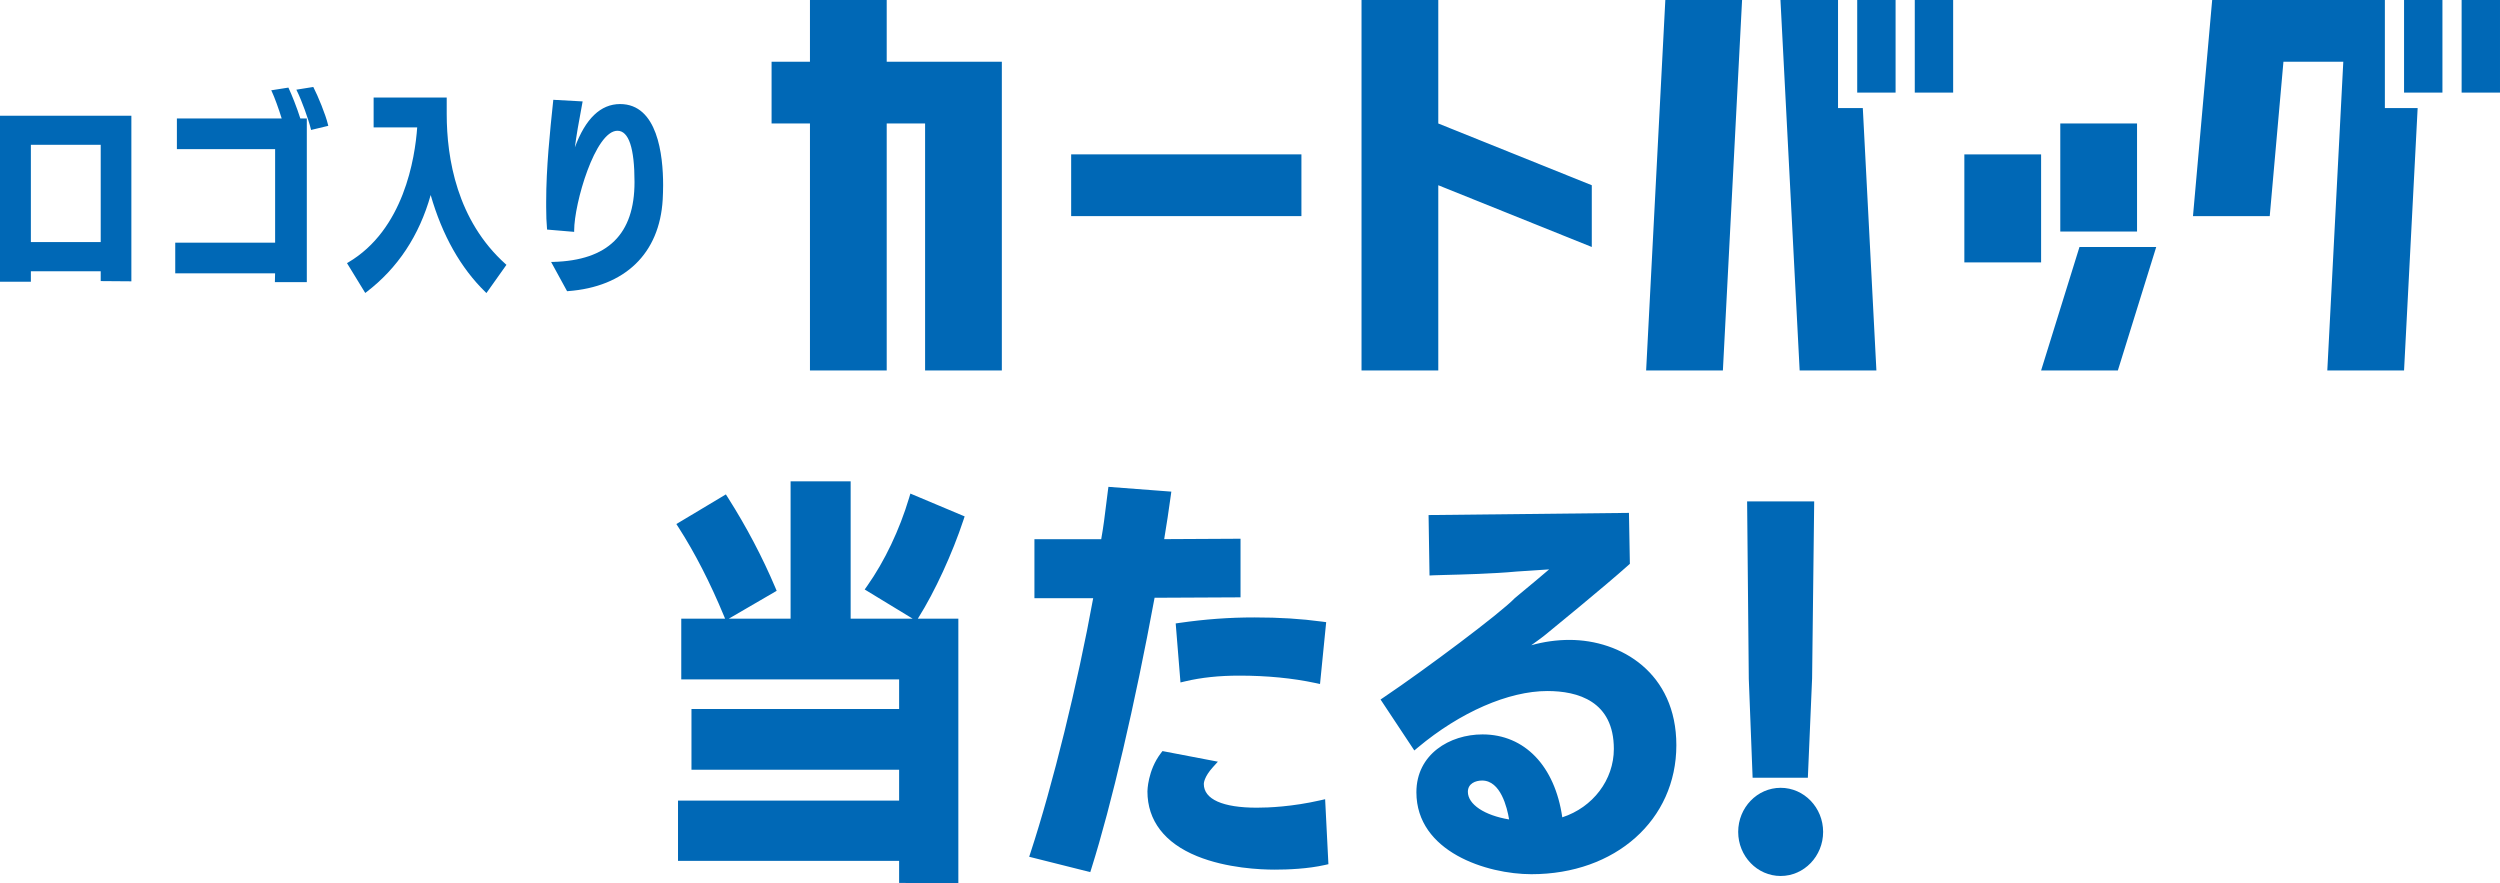
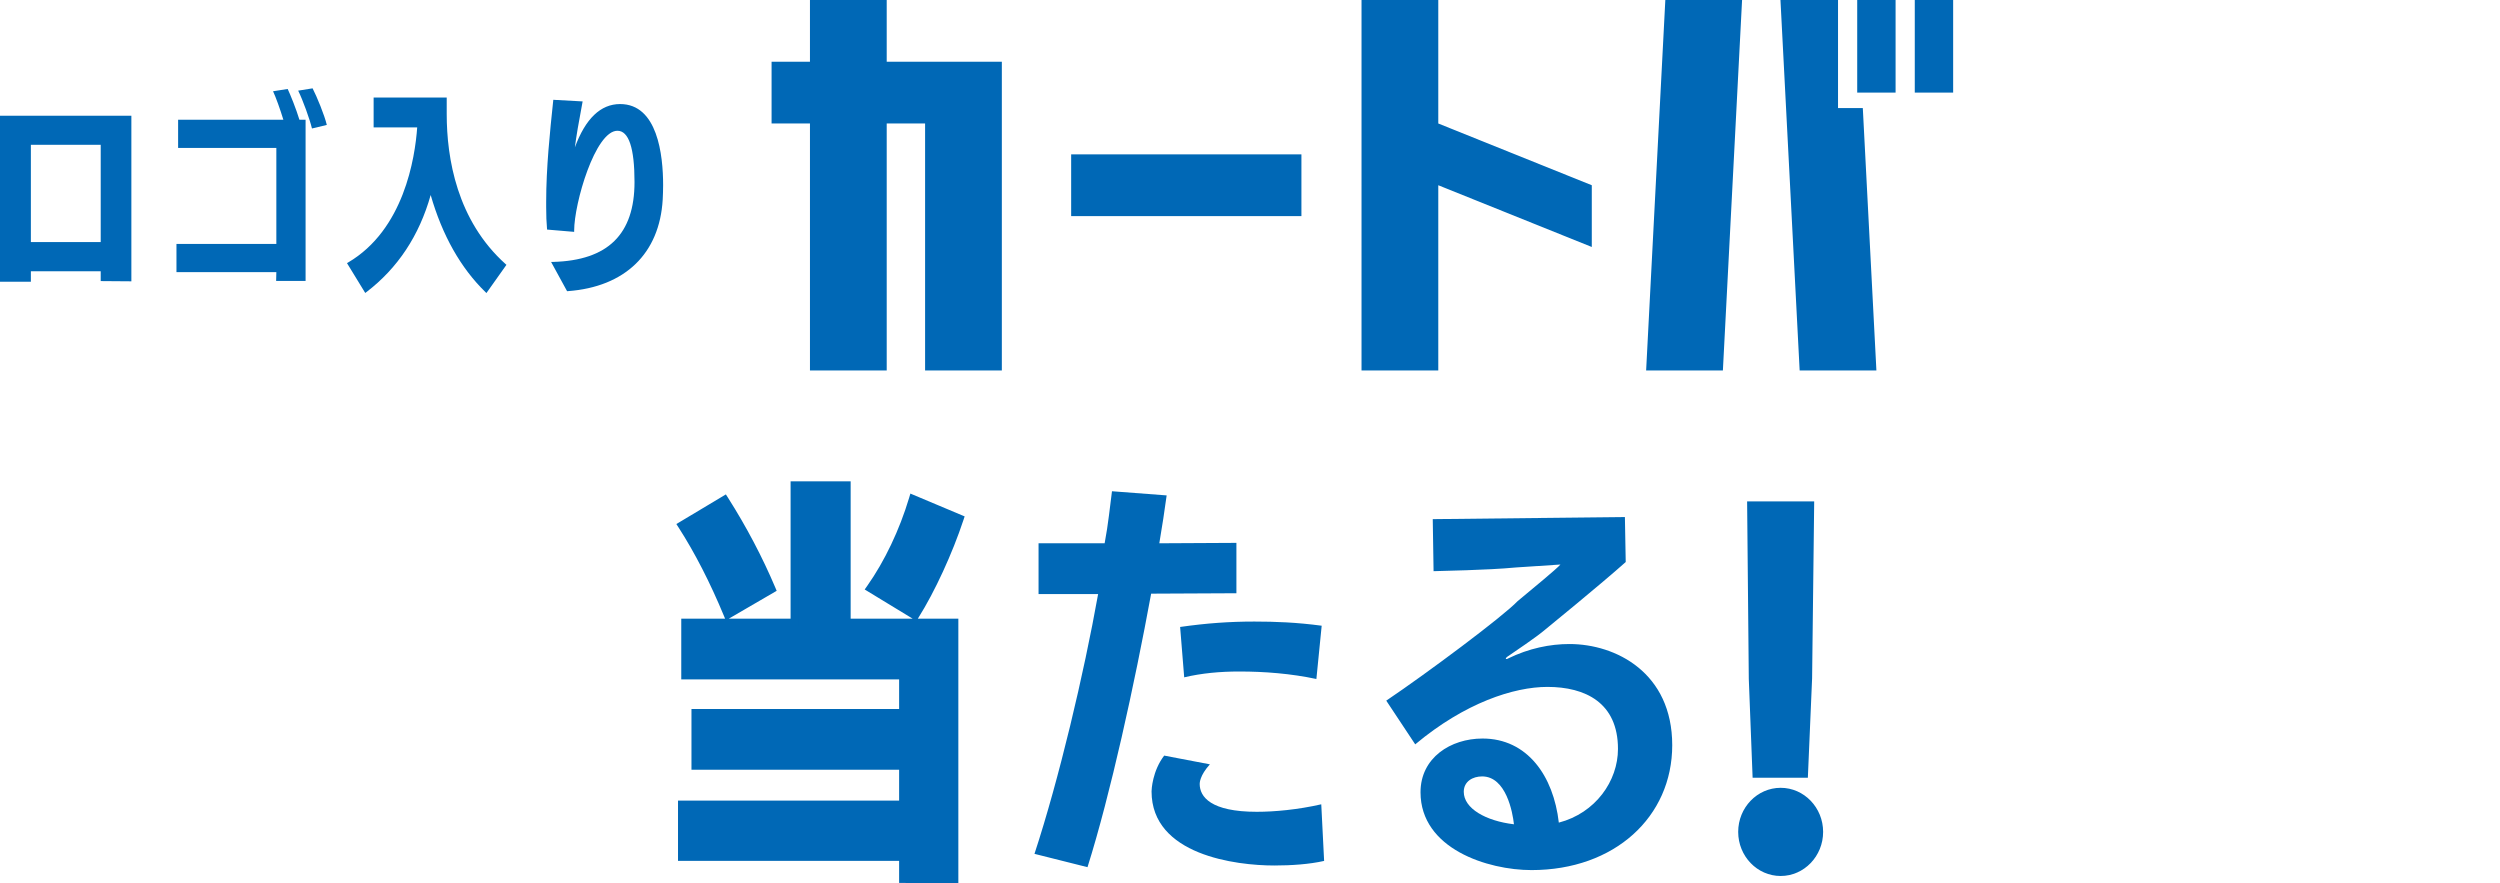
<svg xmlns="http://www.w3.org/2000/svg" id="b" width="566.837" height="200.296" viewBox="0 0 566.837 200.296">
  <g id="c">
    <g>
      <g>
        <g>
          <path d="M204.797,199.26v-5.003h-50.134v-11.799h50.134v-8.873h-47.082v-11.894h47.082v-8.589h-49.395v-11.893h24.79v-31.149h11.748v31.149h24.419v58.145l-11.562-.094Zm-39.774-59.938c-3.053-7.362-6.475-14.159-10.36-20.2l9.62-5.758c4.07,6.419,7.677,13.215,10.637,20.2l-9.897,5.758Zm32.375-5.946c4.255-6.041,7.585-13.404,9.62-20.2l10.545,4.436c-2.683,8.118-6.752,16.613-10.083,21.899l-10.082-6.135Z" fill="#0068b6" />
          <path d="M217.293,200.296l-13.431-.109v-4.995h-50.134v-13.667h50.134v-7.004h-47.082v-13.762h47.082v-6.721h-49.395v-13.762h9.938l-.247-.596c-3.146-7.588-6.606-14.335-10.282-20.052l-.522-.812,11.229-6.721,.488,.769c4.184,6.598,7.787,13.44,10.708,20.335l.321,.758-10.86,6.318h14.016v-31.149h13.617v31.149h14.064l-10.881-6.621,.576-.817c3.95-5.608,7.319-12.686,9.488-19.93l.298-.997,12.3,5.174-.271,.82c-2.511,7.597-6.506,16.273-10.179,22.104l-.168,.267h9.192v60.021Zm-11.562-1.963l9.693,.079v-56.268h-24.419v-31.149h-9.878v31.149h-24.79v10.024h49.395v10.458h-47.082v10.025h47.082v10.741h-50.134v9.93h50.134v5.01Zm-7.003-65.241l8.444,5.138c3.331-5.473,6.865-13.168,9.227-20.094l-8.793-3.699c-2.121,6.736-5.239,13.289-8.878,18.655Zm-42.762-13.661c3.384,5.379,6.578,11.61,9.507,18.548l8.262-4.807c-2.708-6.277-5.986-12.505-9.757-18.537l-8.012,4.796Z" fill="#0068b6" />
        </g>
        <g>
          <path d="M234.551,193.597c5.55-16.896,11.192-40.777,14.43-58.9h-13.505v-11.516h14.984c.833-4.342,1.203-8.401,1.665-11.799l12.395,.944c-.462,3.398-1.018,7.079-1.665,10.855l17.482-.094v11.421l-19.333,.095c-3.792,20.671-9.25,45.591-14.43,62.015l-12.025-3.021Zm65.674,1.604c-3.33,.755-7.4,1.039-11.285,1.039-8.695,0-27.842-2.36-27.842-16.802,0-.377,.185-4.625,2.867-8.118l10.36,1.982c-2.312,2.548-2.312,4.248-2.312,4.437,0,2.926,2.498,6.324,12.95,6.324,3.977,0,9.25-.472,14.615-1.699l.647,12.837Zm-1.757-41.249c-5.735-1.227-11.748-1.699-17.482-1.699-4.348,0-8.51,.377-12.487,1.322l-.925-11.421c5.92-.85,11.192-1.227,16.835-1.227,4.717,0,9.62,.188,15.262,.944l-1.202,12.082Z" fill="#0068b6" />
-           <path d="M247.202,197.738l-13.852-3.479,.313-.953c5.016-15.27,10.682-38.302,14.2-57.674h-13.322v-13.384h15.143c.505-2.794,.833-5.49,1.125-7.893,.131-1.081,.257-2.116,.391-3.097l.119-.873,14.262,1.086-.134,.982c-.45,3.31-.949,6.597-1.484,9.789l17.31-.093v13.29l-19.488,.096c-4.446,24.103-9.786,46.997-14.317,61.365l-.265,.84Zm-11.453-4.803l10.198,2.562c4.501-14.498,9.764-37.217,14.139-61.062l.14-.762,19.177-.094v-9.552l-17.657,.095,.188-1.098c.548-3.198,1.061-6.504,1.525-9.841l-10.523-.801c-.091,.708-.18,1.442-.272,2.198-.322,2.649-.687,5.652-1.286,8.778l-.145,.758h-14.822v9.647h13.687l-.196,1.099c-3.444,19.275-9.093,42.439-14.151,58.073Zm53.19,4.24c-3.02,0-10.774-.298-17.534-3.054-7.354-2.999-11.242-8.076-11.242-14.682,0-.047,.035-4.747,3.061-8.687l.351-.457,12.561,2.404-1.119,1.233c-2.012,2.217-2.07,3.652-2.07,3.809,0,3.475,4.267,5.389,12.016,5.389,2.645,0,8.033-.218,14.406-1.675l1.085-.248,.743,14.734-.766,.174c-3.869,.878-8.384,1.062-11.492,1.062Zm-24.569-24.825c-2.272,3.289-2.338,7.05-2.338,7.089,0,15.102,22.414,15.867,26.907,15.867,3.952,0,7.495-.294,10.312-.853l-.552-10.939c-6.076,1.284-11.166,1.483-13.737,1.483-12.081,0-13.885-4.547-13.885-7.258,0-.559,.171-1.92,1.536-3.813l-8.243-1.577Zm34.923-17.264l-1.021-.219c-5.206-1.114-11.022-1.678-17.287-1.678-4.583,0-8.597,.424-12.271,1.297l-1.059,.251-1.084-13.382,.87-.125c5.878-.844,11.27-1.237,16.968-1.237s10.468,.294,15.386,.952l.895,.12-1.395,14.021Zm-18.309-3.766c5.99,0,11.587,.508,16.655,1.51l1.01-10.148c-4.519-.566-8.955-.82-14.243-.82-5.325,0-10.379,.349-15.833,1.096l.768,9.471c3.525-.746,7.347-1.109,11.643-1.109Z" fill="#0068b6" />
        </g>
        <g>
          <path d="M314.311,158.861c9.25-6.23,26.455-19.067,29.784-22.56,3.608-3.021,8.603-7.079,9.712-8.306l-9.99,.661c-7.03,.661-16.927,.755-18.777,.85l-.185-11.799,43.567-.472,.185,10.194c-5.365,4.814-18.222,15.292-18.222,15.292-2.22,1.888-6.66,4.814-8.695,6.229-.185,.189-.277,.283-.277,.377,0,0,0,.095,.185,.095,0,0,.185,0,.277-.095,4.81-2.359,9.62-3.304,13.967-3.304,10.545,0,23.31,6.513,23.31,22.937,0,16.235-13.042,28.317-31.912,28.317-9.897,0-25.16-4.814-25.16-17.651,0-7.834,6.845-12.177,14.06-12.177,10.175,0,16.095,8.496,17.297,19.067,8.325-2.171,13.412-9.439,13.412-16.708,0-10.477-7.4-14.064-16.002-14.064-7.584,0-18.685,3.587-29.969,13.026l-6.567-9.911Zm21.737,17.179c-2.127,0-4.162,1.133-4.162,3.492,0,3.776,4.995,6.607,11.377,7.363-.278-2.643-1.758-10.855-7.215-10.855Z" fill="#0068b6" />
-           <path d="M347.24,198.212c-10.089,0-26.094-5.046-26.094-18.585,0-8.607,7.543-13.111,14.995-13.111,9.549,0,16.406,7.17,18.084,18.798,6.935-2.256,11.691-8.491,11.691-15.504,0-10.852-8.194-13.13-15.068-13.13-8.802,0-19.781,4.788-29.37,12.808l-.801,.67-7.657-11.555,.769-.518c9.52-6.412,26.451-19.094,29.63-22.429l.077-.072c.807-.676,1.682-1.403,2.569-2.138,1.8-1.495,3.749-3.112,5.17-4.345l-7.355,.486c-5.354,.503-12.444,.681-16.254,.776-1.204,.03-2.099,.052-2.538,.074l-.966,.049-.214-13.705,45.433-.492,.209,11.549-.318,.285c-5.32,4.774-18.127,15.216-18.256,15.321-.975,.829-2.362,1.849-3.792,2.857,2.847-.8,5.771-1.213,8.66-1.213,11.677,0,24.244,7.47,24.244,23.871,0,16.95-13.814,29.252-32.847,29.252Zm-11.1-29.828c-6.522,0-13.125,3.862-13.125,11.242,0,12.178,14.859,16.717,24.225,16.717,17.95,0,30.978-11.516,30.978-27.383,0-15.117-11.599-22.003-22.375-22.003-4.558,0-9.213,1.094-13.468,3.166-.299,.207-.631,.233-.776,.233-.727,0-1.12-.53-1.12-1.029,0-.476,.289-.771,.544-1.031l.134-.113c.437-.304,.984-.677,1.596-1.094,2.245-1.531,5.319-3.628,7.027-5.08,.141-.115,12.423-10.129,17.886-14.991l-.16-8.839-41.701,.452,.155,9.907c.443-.013,.99-.026,1.619-.042,3.787-.095,10.836-.271,16.152-.77l12.318-.815-1.548,1.711c-.907,1.003-3.984,3.558-7.243,6.263-.87,.722-1.729,1.436-2.523,2.1-3.561,3.699-20.196,16.047-29.133,22.131l5.483,8.276c9.724-7.893,20.785-12.58,29.763-12.58,10.764,0,16.937,5.467,16.937,14.998,0,8.202-5.803,15.445-14.111,17.612l-1.042,.272-.122-1.07c-1.003-8.817-5.83-18.239-16.369-18.239Zm8.174,19.576l-1.161-.137c-7.298-.864-12.202-4.196-12.202-8.291,0-2.606,2.096-4.427,5.097-4.427,6.582,0,7.939,9.739,8.145,11.692l.122,1.163Zm-8.267-10.986c-1.489,0-3.228,.67-3.228,2.558,0,2.852,3.785,5.349,9.348,6.265-.452-2.726-1.932-8.823-6.12-8.823Z" fill="#0068b6" />
        </g>
        <g>
          <path d="M395.042,188.621c0-5.002,3.885-9.062,8.695-9.062s8.695,4.059,8.695,9.062-3.885,9.062-8.695,9.062-8.695-4.059-8.695-9.062Zm3.237-13.215l-.833-21.521-.37-39.267h13.32l-.463,39.172-.925,21.615h-10.73Z" fill="#0068b6" />
          <path d="M403.737,198.616c-5.31,0-9.629-4.484-9.629-9.996s4.32-9.996,9.629-9.996,9.629,4.484,9.629,9.996-4.32,9.996-9.629,9.996Zm0-18.123c-4.279,0-7.76,3.646-7.76,8.127s3.481,8.127,7.76,8.127,7.76-3.646,7.76-8.127-3.481-8.127-7.76-8.127Zm6.167-4.153h-12.524l-.867-22.419-.38-40.237h15.209l-.474,40.118-.964,22.539Zm-10.726-1.869h8.936l.886-20.721,.451-38.198h-11.432l.361,38.323,.797,20.595Z" fill="#0068b6" />
        </g>
      </g>
      <g>
        <g>
          <path d="M183.646,0h17.402V14h26.104V84h-17.402V28h-8.702v56h-17.402V28h-8.702V14h8.702V0Z" fill="#0068b6" />
          <path d="M242.869,35h52.208v14h-52.208v-14Z" fill="#0068b6" />
          <path d="M308.706,0h17.403V28l34.805,14v14l-34.805-14v42h-17.403V0Z" fill="#0068b6" />
          <path d="M377.588,0h17.402l-4.351,84h-17.403L377.588,0Zm26.104,0h13.052V24.5h5.62l3.082,59.5h-17.402L403.692,0Zm17.402,0h8.702V21h-8.702V0Zm13.052,0h8.701V21h-8.701V0Z" fill="#0068b6" />
-           <path d="M445.386,35h17.403v24.5h-17.403v-24.5Zm26.104,21h17.403l-8.701,28h-17.403l8.701-28Zm-4.351-28h17.403v24.5h-17.403V28Z" fill="#0068b6" />
-           <path d="M501.577,0h39.156V24.5h7.432l-3.082,59.5h-17.402l3.625-70h-13.57l-3.108,35h-17.403L501.577,0Zm43.506,0h8.702V21h-8.702V0Zm13.052,0h8.701V21h-8.701V0Z" fill="#0068b6" />
        </g>
        <g>
          <g>
            <path d="M23.111,63.456v-2.228H6.722v2.371H.279V26.524H29.508V63.503l-6.396-.048Zm0-30.911H6.722v22.614H23.111v-22.614Z" fill="#0068b6" />
            <path d="M7,63.877H0V26.245H29.786V63.784l-6.953-.052v-2.226H7v2.371Zm-6.443-.557H6.444v-2.371H23.389v2.23l5.84,.044V26.802H.557V63.32Zm22.833-7.882H6.444v-23.171H23.389v23.171Zm-16.389-.557h15.833v-22.057H7v22.057Z" fill="#0068b6" />
          </g>
          <g>
            <path d="M62.611,63.693l.046-1.991h-22.646v-6.4h22.646v-21.761h-22.272v-6.4h23.86c-.701-2.323-1.728-5.168-2.335-6.448l3.315-.521c.607,1.28,1.914,4.504,2.661,6.969h1.401V63.693h-6.677Zm8.124-34.561c-.513-2.134-2.054-6.4-3.128-8.581l3.269-.521c.98,1.896,2.708,6.116,3.222,8.296l-3.362,.806Z" fill="#0068b6" />
-             <path d="M69.566,63.971h-7.24l.046-1.991h-22.639v-6.958h22.646v-21.204h-22.272v-6.957h23.762c-.697-2.259-1.644-4.856-2.21-6.05l-.16-.337,3.889-.612,.089,.188c.609,1.283,1.869,4.4,2.616,6.81h1.473V63.971Zm-6.67-.557h6.113V27.419h-1.329l-.06-.198c-.697-2.3-1.912-5.338-2.558-6.742l-2.746,.432c.616,1.396,1.542,3.979,2.196,6.149l.108,.359h-23.957v5.843h22.272v22.318h-22.646v5.843h22.652l-.046,1.991Zm7.633-33.947l-.065-.271c-.525-2.184-2.064-6.406-3.107-8.523l-.167-.339,3.84-.613,.093,.179c.933,1.804,2.703,6.059,3.245,8.36l.064,.27-3.902,.936Zm-2.51-8.701c1.004,2.139,2.363,5.872,2.919,8.03l2.82-.676c-.566-2.172-2.129-5.972-3.04-7.784l-2.699,.431Z" fill="#0068b6" />
          </g>
          <g>
            <path d="M110.252,66.016c-6.724-6.542-10.505-15.124-12.607-22.852-2.521,9.719-7.471,17.305-14.754,22.852l-3.829-6.258c10.833-6.353,15.082-19.722,15.829-31.147h-9.899v-6.211h16.016v3.461c0,12.896,3.829,25.601,13.447,34.229l-4.203,5.926Z" fill="#0068b6" />
            <path d="M110.291,66.443l-.233-.227c-5.606-5.455-9.777-12.853-12.408-22-2.586,9.21-7.491,16.615-14.59,22.022l-.246,.187-4.138-6.763,.245-.144c12.646-7.416,15.176-23.661,15.671-30.629h-9.879v-6.768h16.572v3.74c0,10.056,2.317,24.121,13.355,34.022l.185,.166-4.535,6.394Zm-30.844-6.589l3.52,5.753c7.114-5.505,11.961-13.077,14.409-22.512l.263-1.015,.275,1.012c2.549,9.373,6.687,16.94,12.3,22.497l3.87-5.458c-11.033-10.029-13.355-24.157-13.355-34.27v-3.182h-15.459v5.654h9.918l-.02,.297c-.447,6.837-2.876,23.501-15.722,31.225Z" fill="#0068b6" />
          </g>
          <g>
            <path d="M125.421,59.663c12.233-.332,18.724-6.068,18.724-18.395,0-6.495-.934-11.9-4.156-11.9-5.51,0-10.085,17.067-10.085,22.898l-5.603-.474c-.14-1.517-.187-3.176-.187-4.835v-1.185c0-7.681,.841-15.74,1.588-22.852l6.07,.332c-.887,4.646-1.774,9.719-1.961,12.658,2.941-9.909,7.237-12.042,10.786-12.042,8.031,0,9.479,10.572,9.479,18.11,0,1.185-.047,2.275-.093,3.224-.701,12.279-8.451,19.58-21.245,20.528l-3.315-6.068Z" fill="#0068b6" />
            <path d="M128.577,66.022l-3.62-6.625,.456-.012c12.417-.337,18.453-6.263,18.453-18.116,0-7.711-1.305-11.621-3.877-11.621-5.038,0-9.807,16.46-9.807,22.62v.303l-6.137-.52-.021-.232c-.126-1.371-.188-2.961-.188-4.861v-1.185c0-7.751,.844-15.789,1.589-22.881l.027-.263,6.653,.364-.06,.313c-.828,4.337-1.391,7.679-1.702,10.109,2.403-6.522,5.845-9.823,10.253-9.823,8.489,0,9.757,11.521,9.757,18.389,0,1.164-.045,2.243-.093,3.237-.699,12.254-8.537,19.832-21.503,20.792l-.179,.013Zm-2.695-6.096l3.012,5.513c12.733-1.005,20.121-8.192,20.809-20.253,.048-.984,.093-2.056,.093-3.208,0-6.66-1.195-17.832-9.2-17.832-4.647,0-8.186,3.984-10.519,11.843l-.701,2.361,.156-2.458c.151-2.378,.774-6.43,1.906-12.38l-5.487-.3c-.737,7.013-1.559,14.933-1.559,22.559v1.185c0,1.776,.054,3.277,.166,4.578l5.072,.429c.154-5.757,4.519-22.874,10.36-22.874,2.984,0,4.434,3.984,4.434,12.178,0,12.073-6.066,18.18-18.541,18.658Z" fill="#0068b6" />
          </g>
        </g>
      </g>
    </g>
  </g>
</svg>